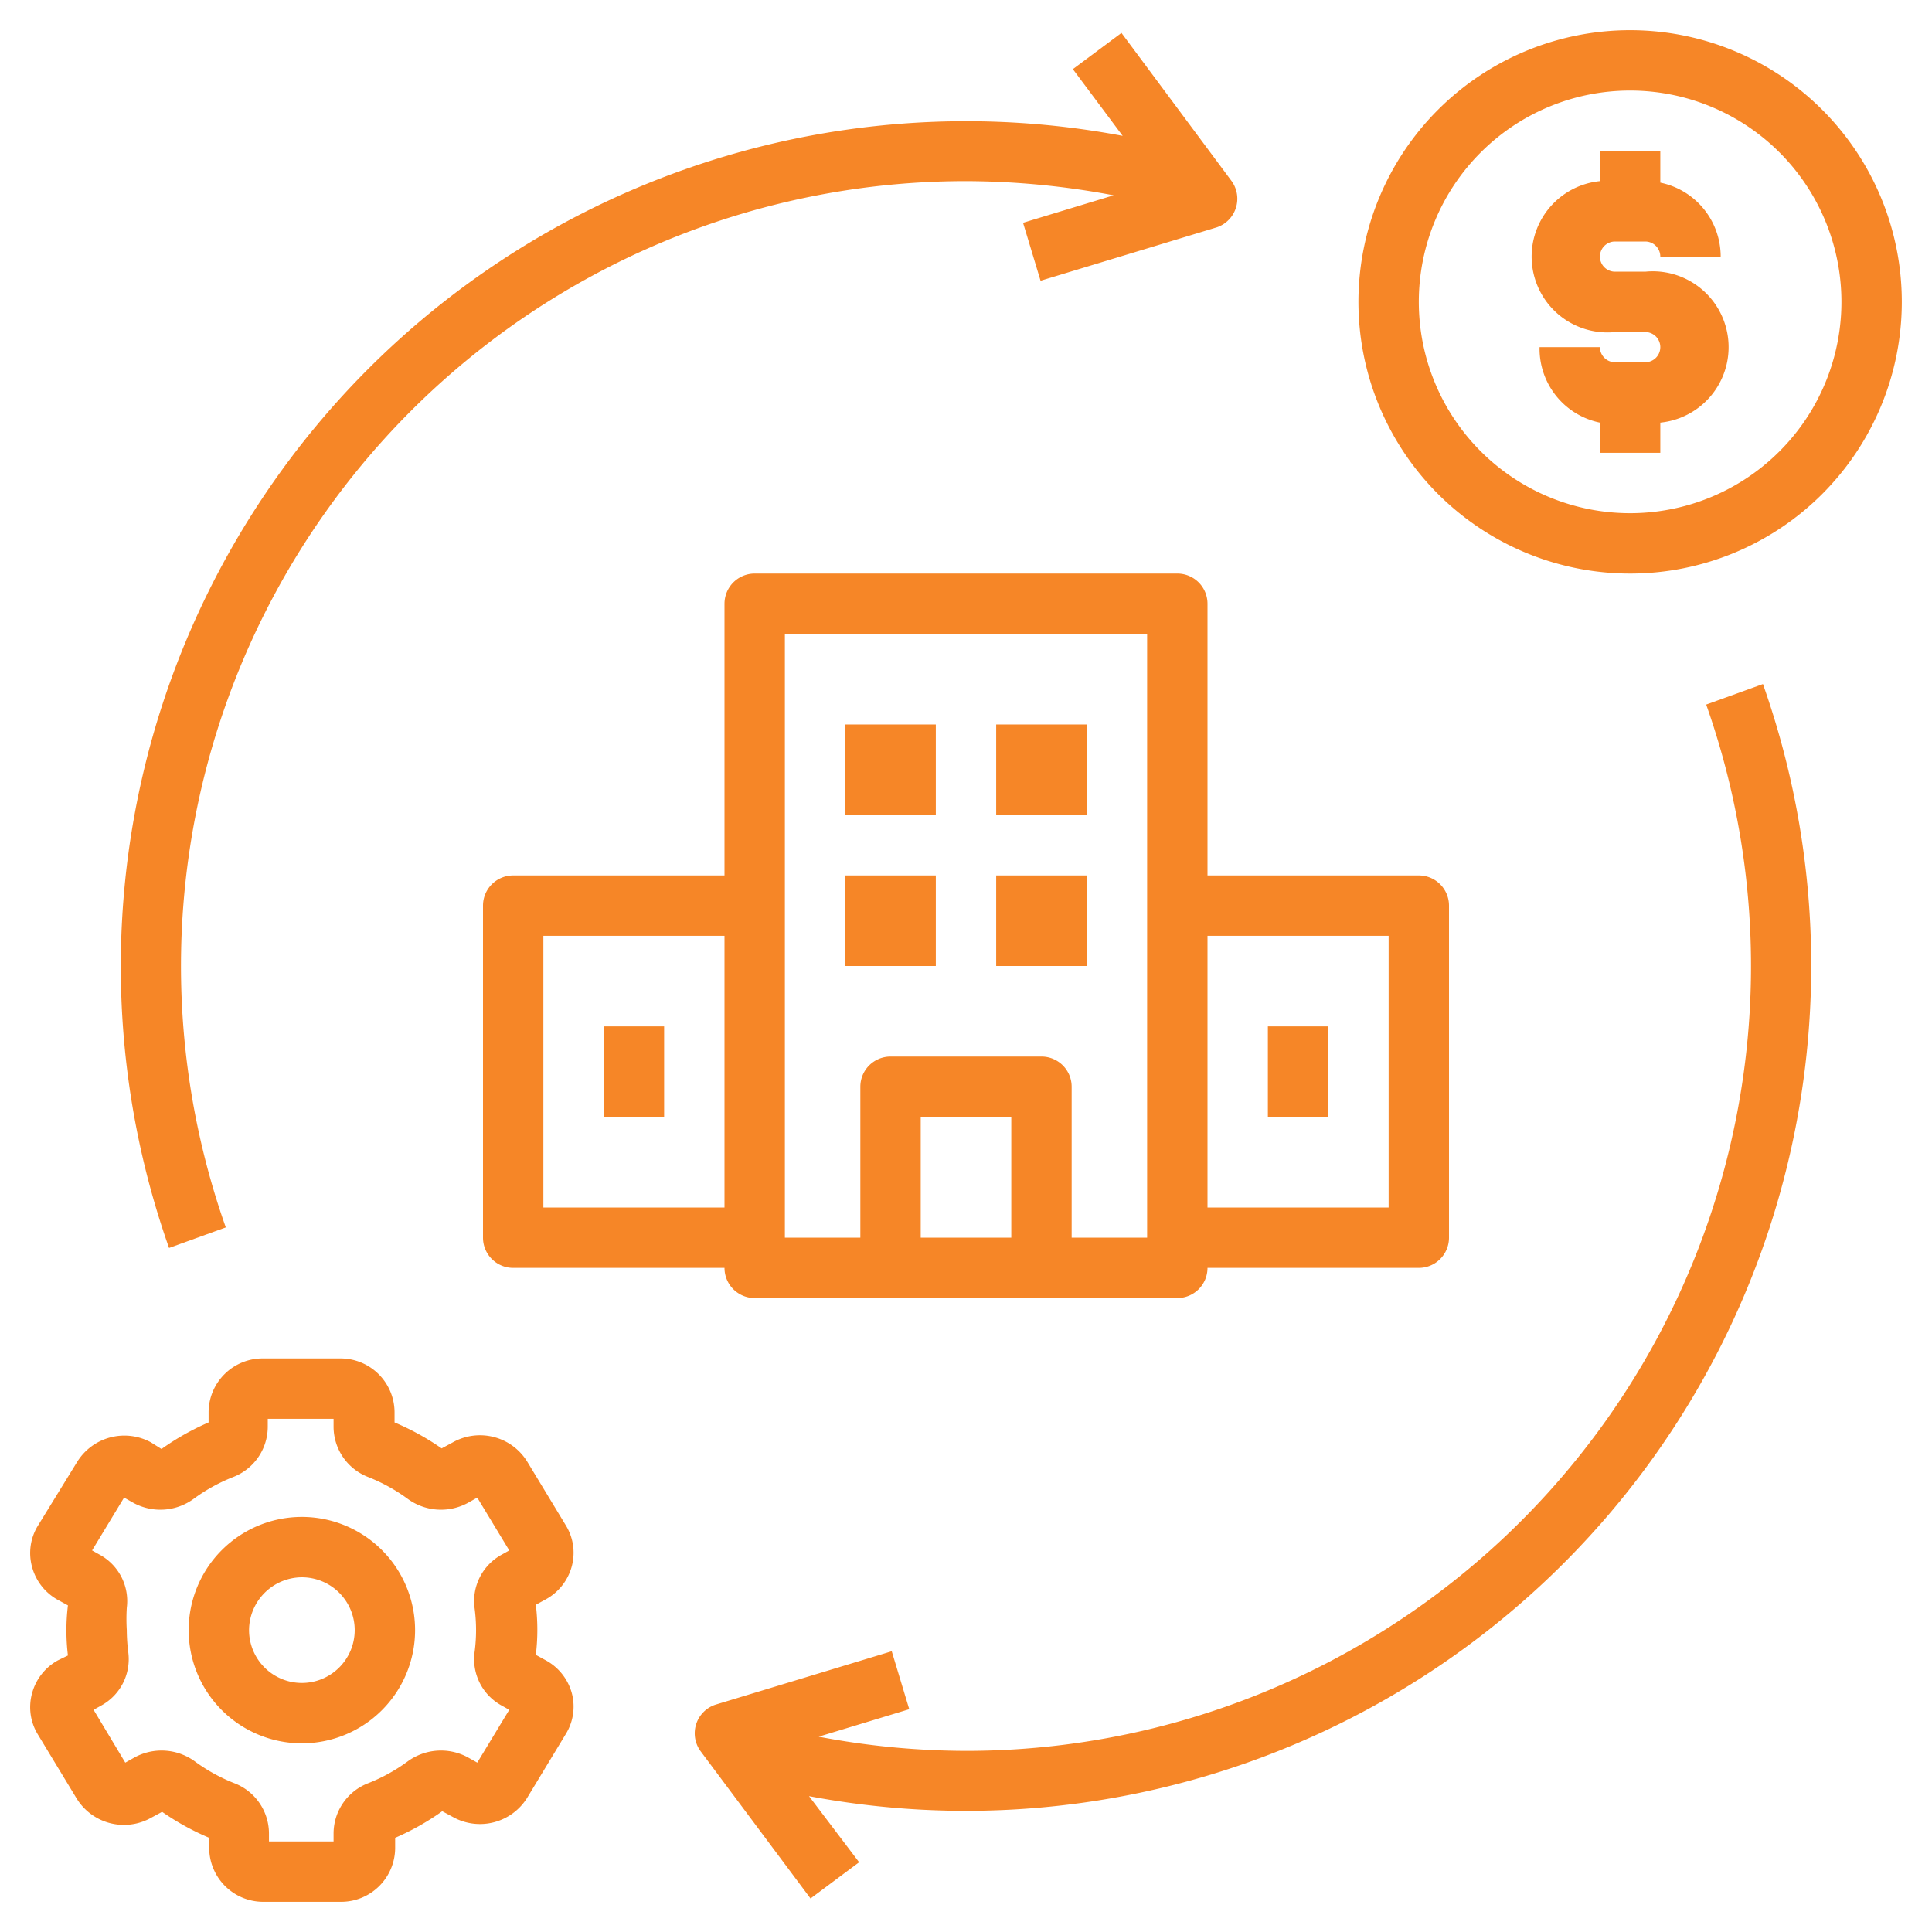
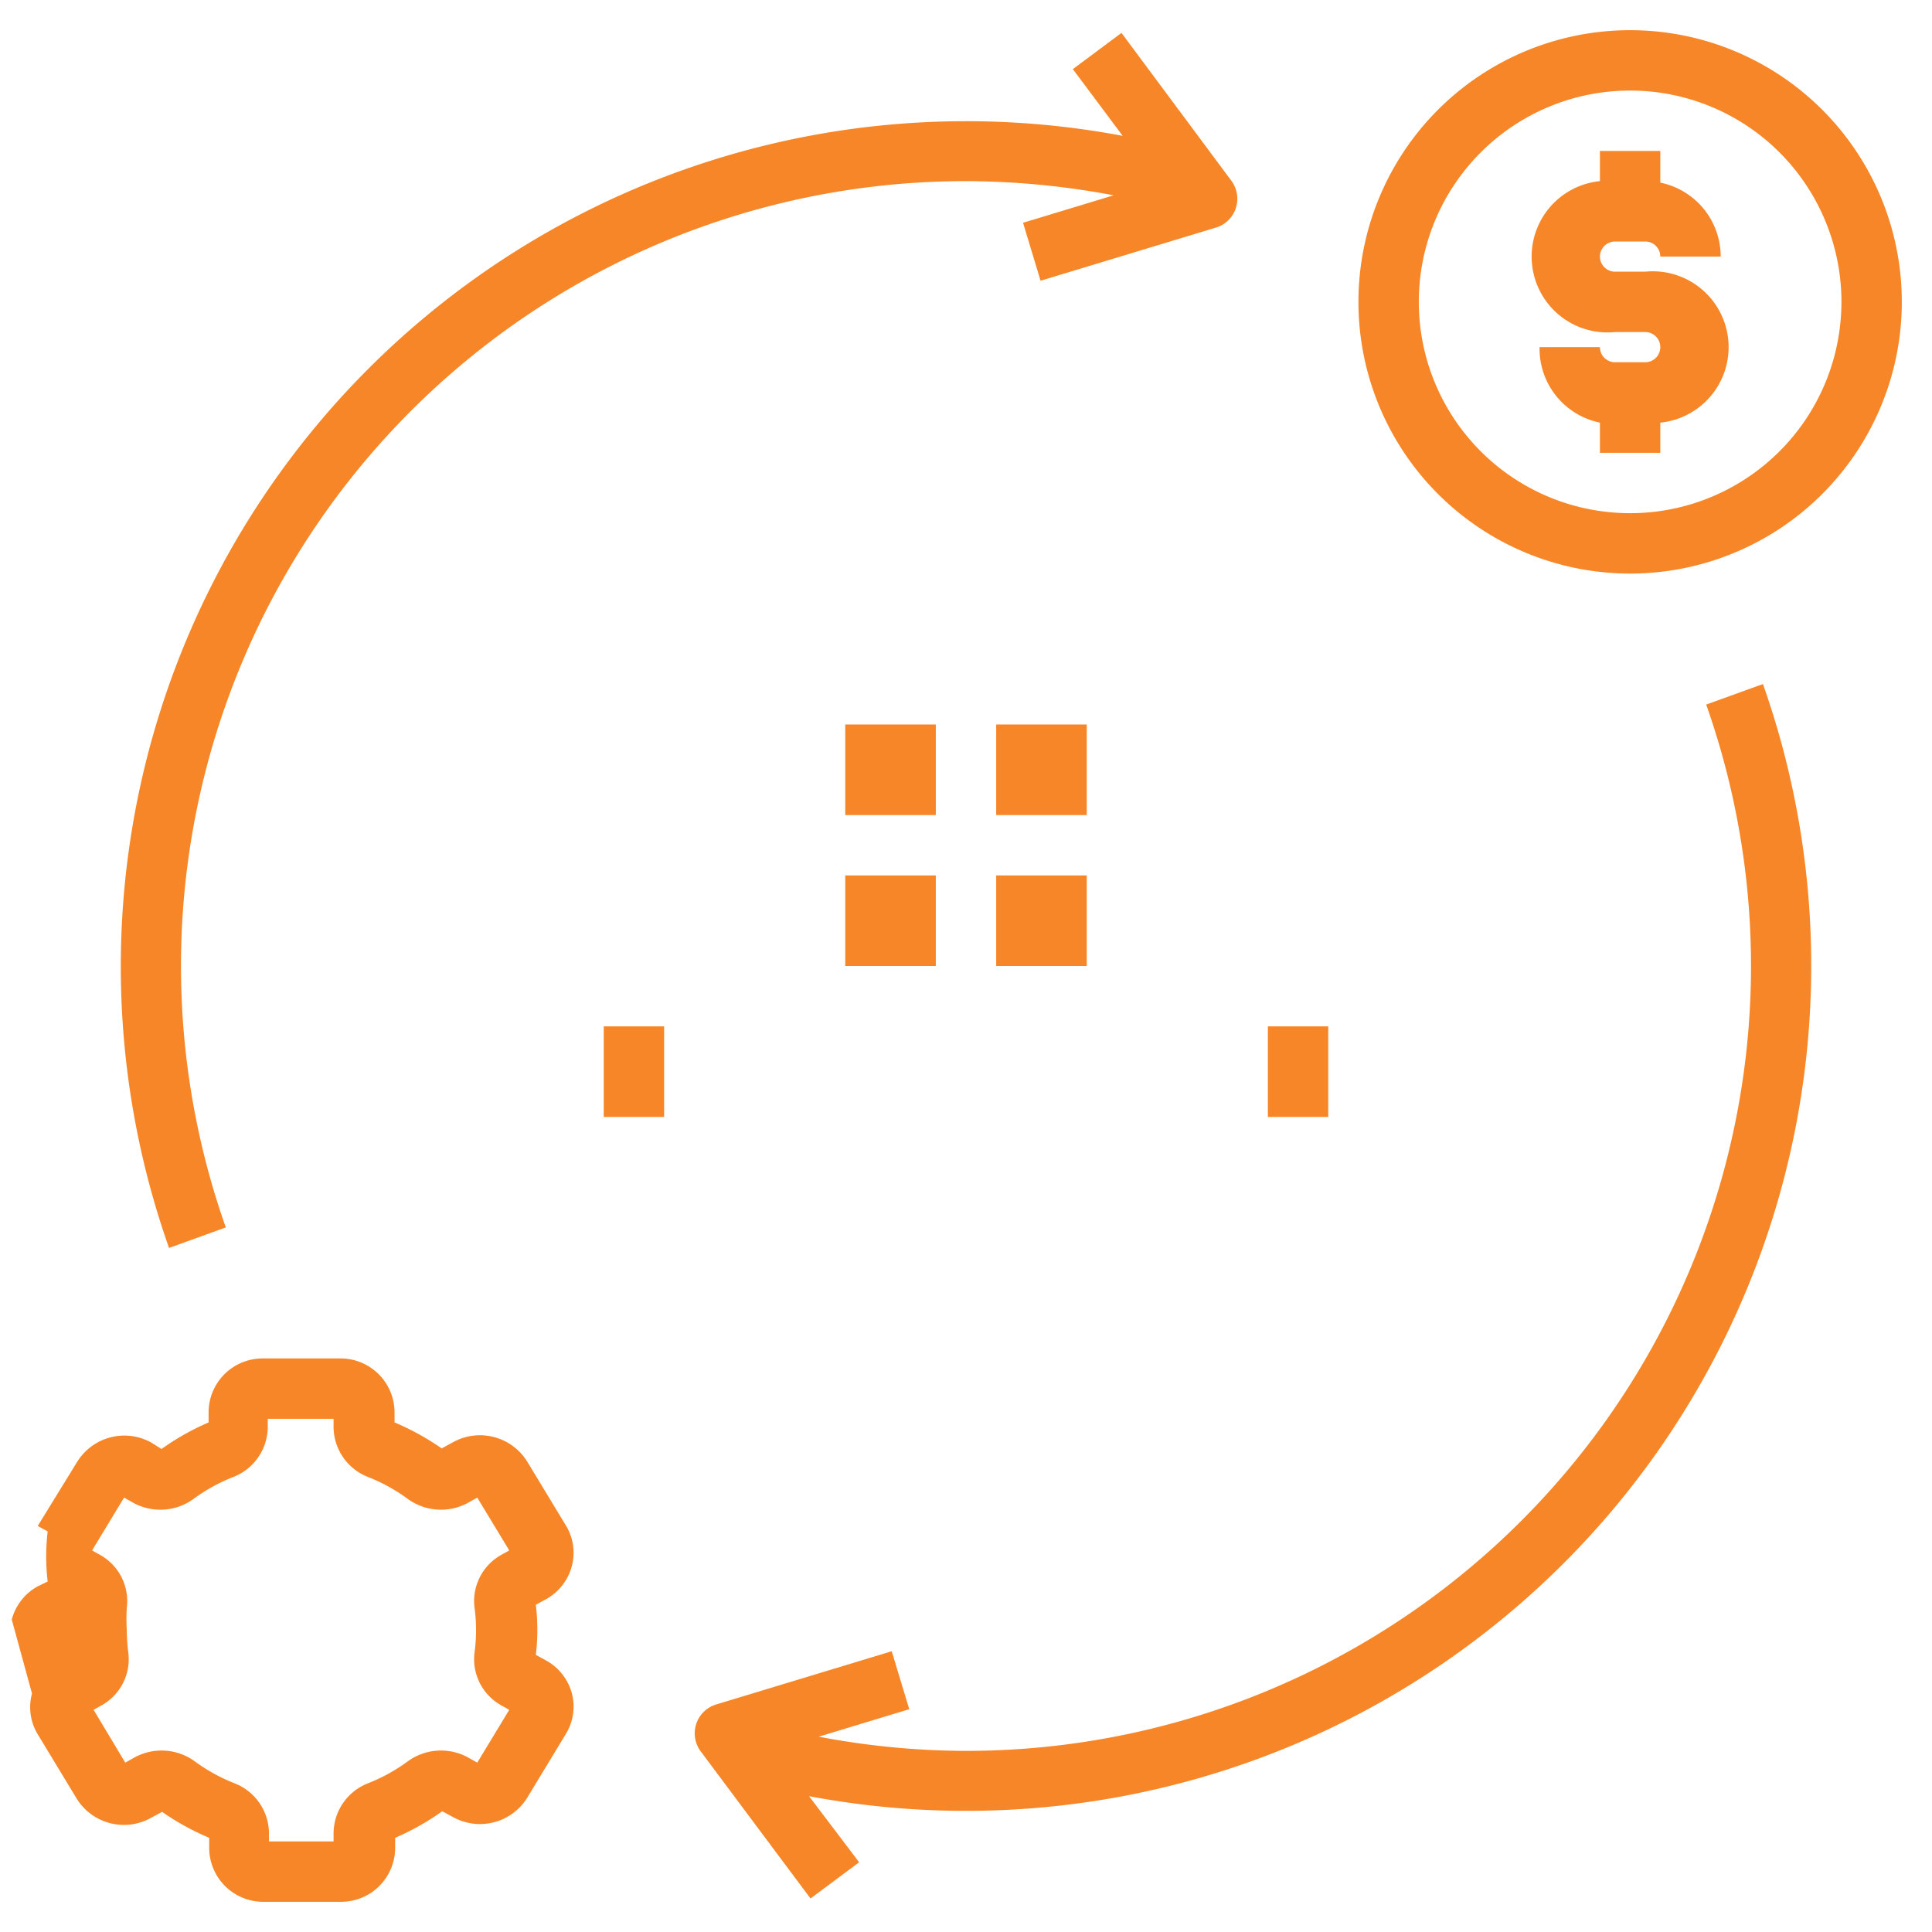
<svg xmlns="http://www.w3.org/2000/svg" version="1.1" width="512" height="512" x="0" y="0" viewBox="0 0 64 64" style="enable-background:new 0 0 512 512" xml:space="preserve" class="">
  <g>
    <path d="M54 1a9 9 0 1 0 9 9 9 9 0 0 0-9-9zm0 16a7 7 0 1 1 7-7 7 7 0 0 1-7 7z" fill="#f68627" opacity="1" data-original="#000000" class="" />
-     <path d="M53.5 8h1a.5.5 0 0 1 .5.5h2a2.5 2.5 0 0 0-2-2.45V5h-2v1a2.5 2.5 0 0 0 .5 5h1a.5.5 0 0 1 0 1h-1a.5.5 0 0 1-.5-.5h-2a2.5 2.5 0 0 0 2 2.5v1h2v-1a2.5 2.5 0 0 0-.5-5h-1a.5.5 0 0 1 0-1zM32 58a26.3 26.3 0 0 1-4.88-.47l3-.91-.58-1.92-5.84 1.77a1 1 0 0 0-.5 1.53l3.65 4.89 1.61-1.2-1.66-2.19a28 28 0 0 0 31.6-36.84l-1.88.68A26 26 0 0 1 32 58zM7.48 40.66A26 26 0 0 1 32 6a26.65 26.65 0 0 1 4.89.47l-3 .91.58 1.92 5.84-1.77A1 1 0 0 0 40.8 6l-3.65-4.91-1.61 1.2 1.65 2.21A28 28 0 0 0 5.6 41.34zM1.06 56.1a1.73 1.73 0 0 0 .19 1.35l1.29 2.13a1.84 1.84 0 0 0 2.46.64l.37-.2a8.47 8.47 0 0 0 1.56.86v.35A1.79 1.79 0 0 0 8.71 63h2.58a1.79 1.79 0 0 0 1.8-1.77v-.35a8.47 8.47 0 0 0 1.56-.88l.37.2a1.84 1.84 0 0 0 2.44-.64l1.29-2.13a1.73 1.73 0 0 0 .19-1.35 1.77 1.77 0 0 0-.86-1.08l-.33-.18a6.91 6.91 0 0 0 0-1.66l.33-.18a1.77 1.77 0 0 0 .86-1.09 1.73 1.73 0 0 0-.19-1.35l-1.29-2.13a1.84 1.84 0 0 0-2.46-.63l-.37.2a8.47 8.47 0 0 0-1.56-.86v-.35A1.79 1.79 0 0 0 11.29 45H8.71a1.79 1.79 0 0 0-1.8 1.77v.35a8.47 8.47 0 0 0-1.56.88L5 47.78a1.84 1.84 0 0 0-2.44.64l-1.31 2.13a1.73 1.73 0 0 0-.19 1.35 1.77 1.77 0 0 0 .86 1.1l.33.18a6.91 6.91 0 0 0 0 1.66l-.33.16a1.77 1.77 0 0 0-.86 1.1zM4.2 54a6 6 0 0 1 0-.74 1.75 1.75 0 0 0-.9-1.76l-.25-.14 1.06-1.75.32.18a1.87 1.87 0 0 0 2-.15 5.79 5.79 0 0 1 1.29-.71 1.79 1.79 0 0 0 1.15-1.65V47h2.18v.28a1.79 1.79 0 0 0 1.15 1.65 5.79 5.79 0 0 1 1.29.71 1.87 1.87 0 0 0 2 .15l.32-.18 1.06 1.75-.25.14a1.75 1.75 0 0 0-.9 1.76 5.5 5.5 0 0 1 0 1.48 1.75 1.75 0 0 0 .9 1.76l.25.14-1.06 1.75-.32-.18a1.87 1.87 0 0 0-2 .15 5.79 5.79 0 0 1-1.29.71 1.79 1.79 0 0 0-1.15 1.65V61H8.91v-.28a1.79 1.79 0 0 0-1.15-1.65 5.79 5.79 0 0 1-1.29-.71 1.87 1.87 0 0 0-2-.15l-.32.18-1.05-1.75.25-.14a1.75 1.75 0 0 0 .9-1.76A6 6 0 0 1 4.2 54z" fill="#f68627" opacity="1" data-original="#000000" class="" />
-     <path d="M10 57.75A3.75 3.75 0 1 0 6.25 54 3.75 3.75 0 0 0 10 57.75zm0-5.5A1.75 1.75 0 1 1 8.25 54 1.76 1.76 0 0 1 10 52.25zM47 29h-7v-9a1 1 0 0 0-1-1H25a1 1 0 0 0-1 1v9h-7a1 1 0 0 0-1 1v11a1 1 0 0 0 1 1h7a1 1 0 0 0 1 1h14a1 1 0 0 0 1-1h7a1 1 0 0 0 1-1V30a1 1 0 0 0-1-1zM24 40h-6v-9h6zm9.5 1h-3v-4h3zm4.5 0h-2.5v-5a1 1 0 0 0-1-1h-5a1 1 0 0 0-1 1v5H26V21h12zm8-1h-6v-9h6z" fill="#f68627" opacity="1" data-original="#000000" class="" />
+     <path d="M53.5 8h1a.5.5 0 0 1 .5.5h2a2.5 2.5 0 0 0-2-2.45V5h-2v1a2.5 2.5 0 0 0 .5 5h1a.5.5 0 0 1 0 1h-1a.5.5 0 0 1-.5-.5h-2a2.5 2.5 0 0 0 2 2.5v1h2v-1a2.5 2.5 0 0 0-.5-5h-1a.5.5 0 0 1 0-1zM32 58a26.3 26.3 0 0 1-4.88-.47l3-.91-.58-1.92-5.84 1.77a1 1 0 0 0-.5 1.53l3.65 4.89 1.61-1.2-1.66-2.19a28 28 0 0 0 31.6-36.84l-1.88.68A26 26 0 0 1 32 58zM7.48 40.66A26 26 0 0 1 32 6a26.65 26.65 0 0 1 4.89.47l-3 .91.58 1.92 5.84-1.77A1 1 0 0 0 40.8 6l-3.65-4.91-1.61 1.2 1.65 2.21A28 28 0 0 0 5.6 41.34zM1.06 56.1a1.73 1.73 0 0 0 .19 1.35l1.29 2.13a1.84 1.84 0 0 0 2.46.64l.37-.2a8.47 8.47 0 0 0 1.56.86v.35A1.79 1.79 0 0 0 8.71 63h2.58a1.79 1.79 0 0 0 1.8-1.77v-.35a8.47 8.47 0 0 0 1.56-.88l.37.2a1.84 1.84 0 0 0 2.44-.64l1.29-2.13a1.73 1.73 0 0 0 .19-1.35 1.77 1.77 0 0 0-.86-1.08l-.33-.18a6.91 6.91 0 0 0 0-1.66l.33-.18a1.77 1.77 0 0 0 .86-1.09 1.73 1.73 0 0 0-.19-1.35l-1.29-2.13a1.84 1.84 0 0 0-2.46-.63l-.37.2a8.47 8.47 0 0 0-1.56-.86v-.35A1.79 1.79 0 0 0 11.29 45H8.71a1.79 1.79 0 0 0-1.8 1.77v.35a8.47 8.47 0 0 0-1.56.88L5 47.78a1.84 1.84 0 0 0-2.44.64l-1.31 2.13l.33.18a6.91 6.91 0 0 0 0 1.66l-.33.16a1.77 1.77 0 0 0-.86 1.1zM4.2 54a6 6 0 0 1 0-.74 1.75 1.75 0 0 0-.9-1.76l-.25-.14 1.06-1.75.32.18a1.87 1.87 0 0 0 2-.15 5.79 5.79 0 0 1 1.29-.71 1.79 1.79 0 0 0 1.15-1.65V47h2.18v.28a1.79 1.79 0 0 0 1.15 1.65 5.79 5.79 0 0 1 1.29.71 1.87 1.87 0 0 0 2 .15l.32-.18 1.06 1.75-.25.14a1.75 1.75 0 0 0-.9 1.76 5.5 5.5 0 0 1 0 1.48 1.75 1.75 0 0 0 .9 1.76l.25.14-1.06 1.75-.32-.18a1.87 1.87 0 0 0-2 .15 5.79 5.79 0 0 1-1.29.71 1.79 1.79 0 0 0-1.15 1.65V61H8.91v-.28a1.79 1.79 0 0 0-1.15-1.65 5.79 5.79 0 0 1-1.29-.71 1.87 1.87 0 0 0-2-.15l-.32.18-1.05-1.75.25-.14a1.75 1.75 0 0 0 .9-1.76A6 6 0 0 1 4.2 54z" fill="#f68627" opacity="1" data-original="#000000" class="" />
    <path d="M28 24h3v3h-3zM33 24h3v3h-3zM28 29h3v3h-3zM33 29h3v3h-3zM20 34h2v3h-2zM42 34h2v3h-2z" fill="#f68627" opacity="1" data-original="#000000" class="" />
  </g>
</svg>